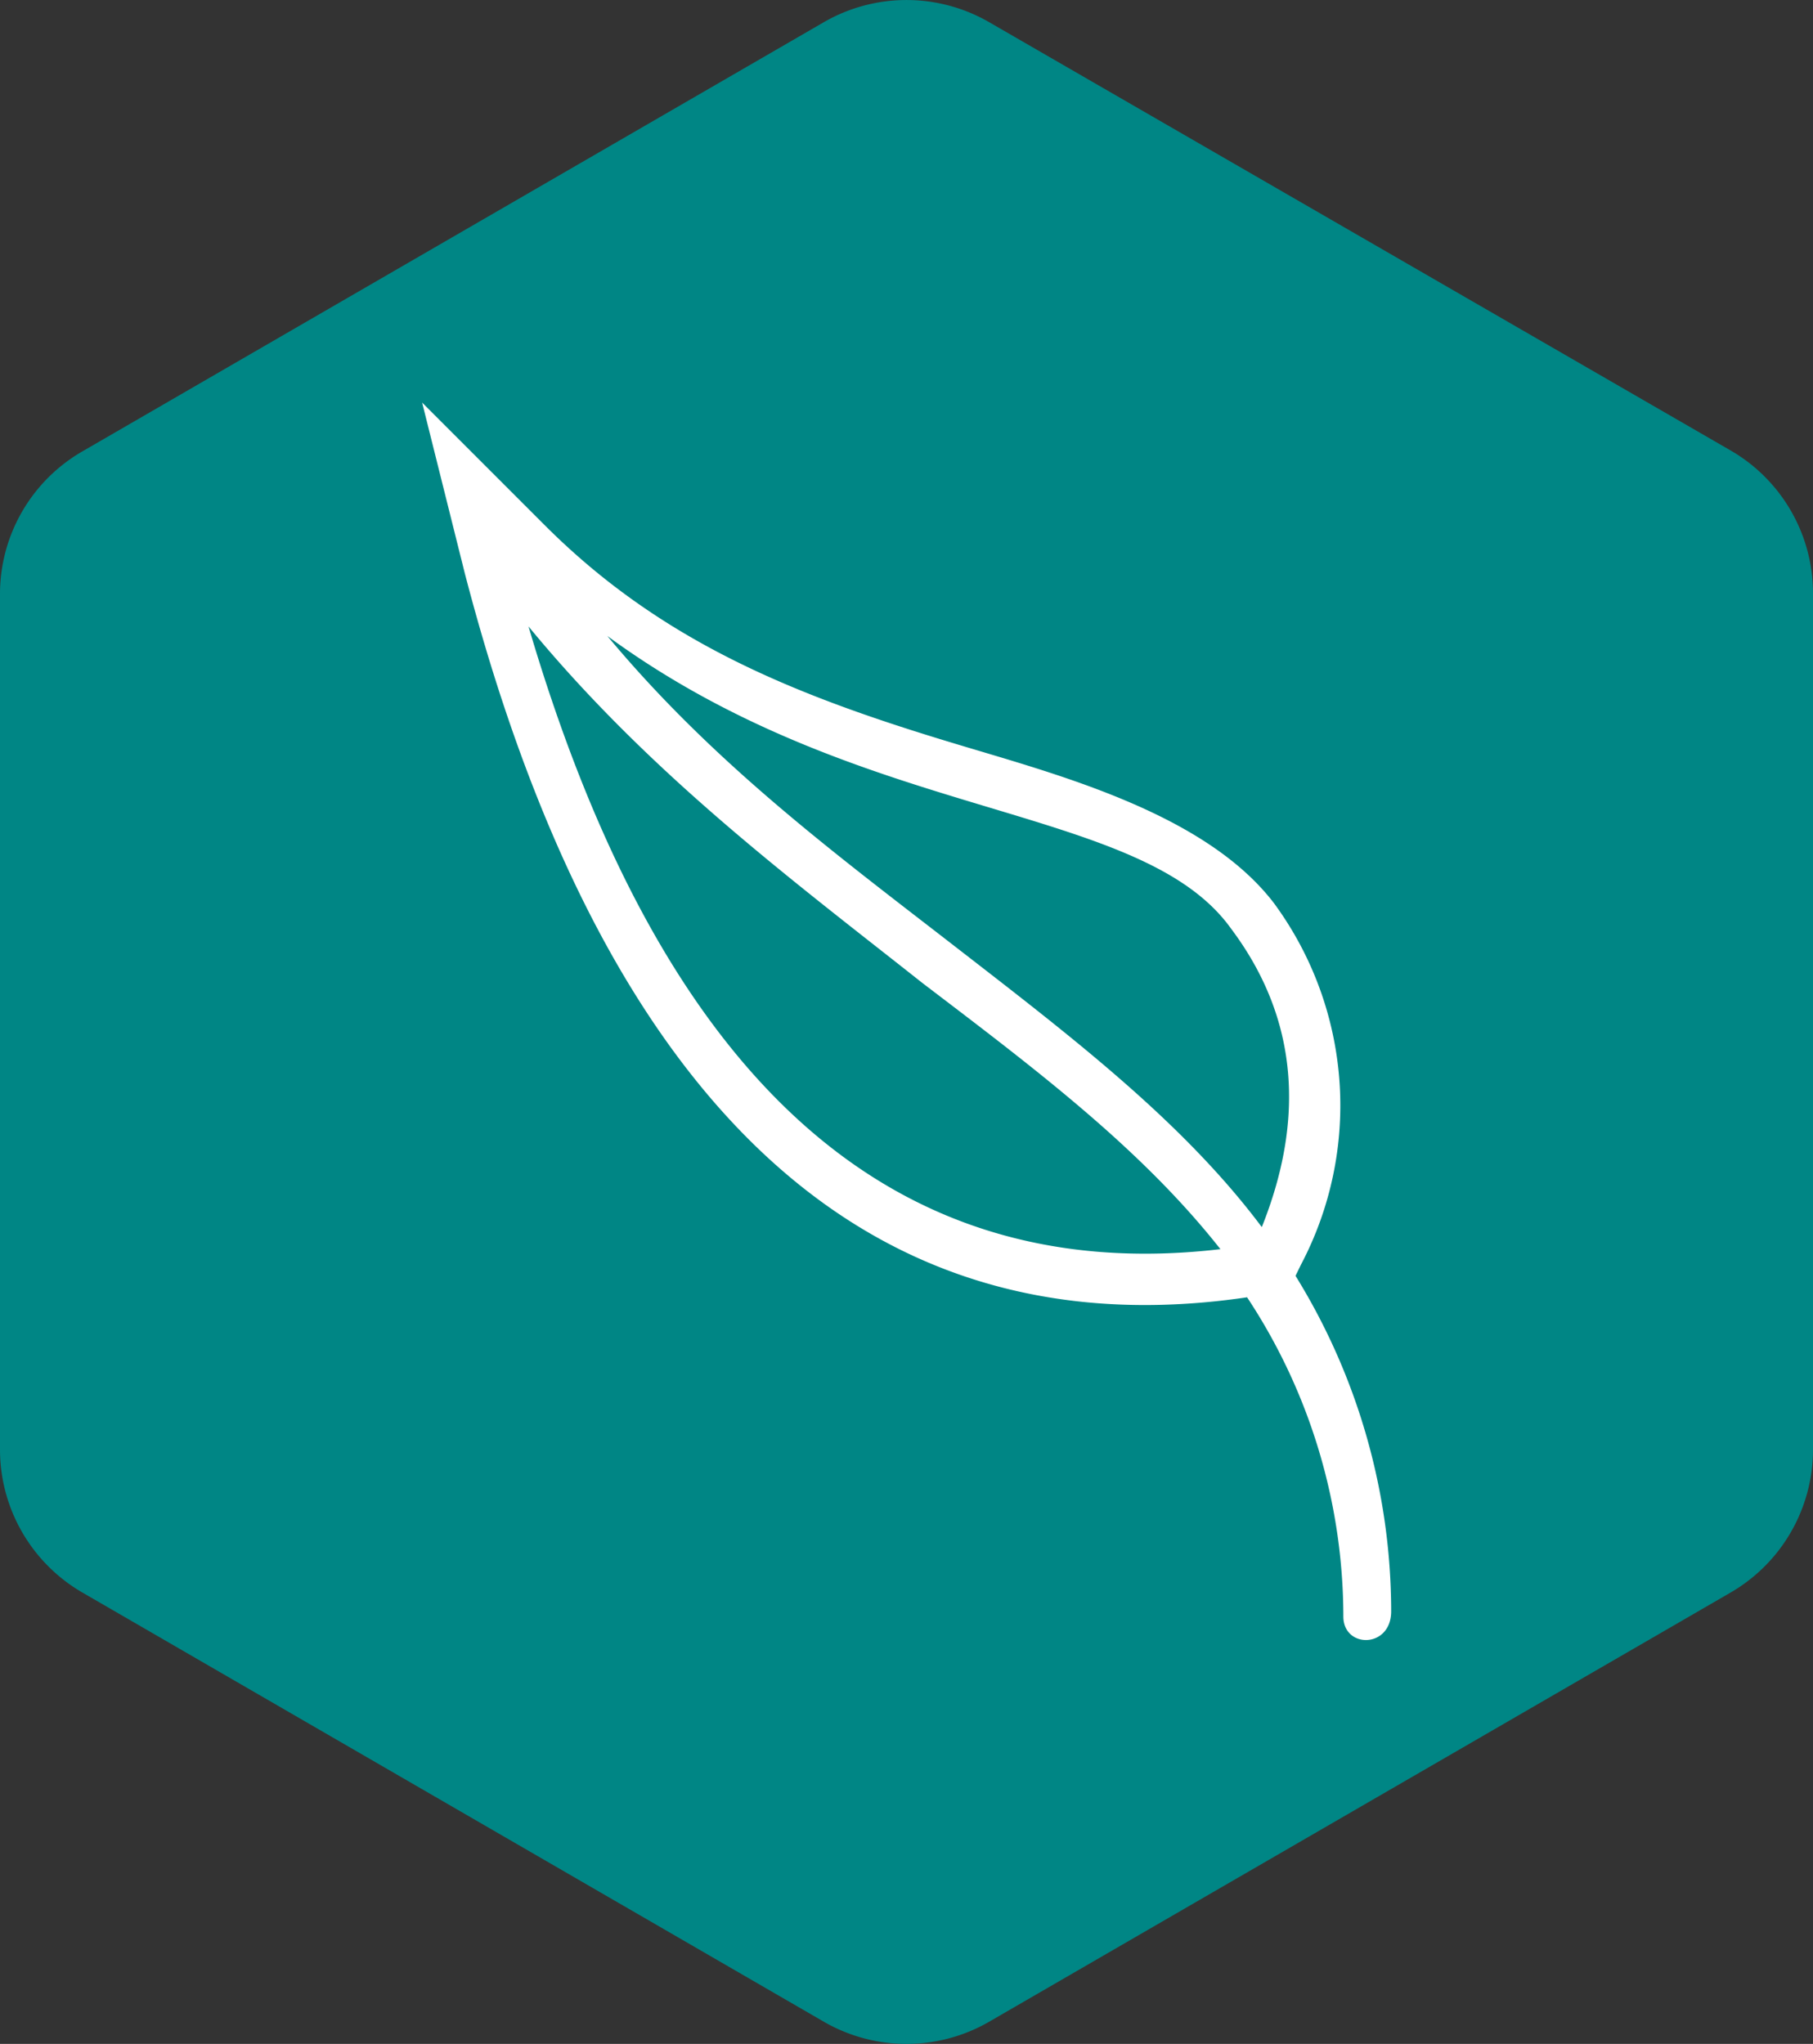
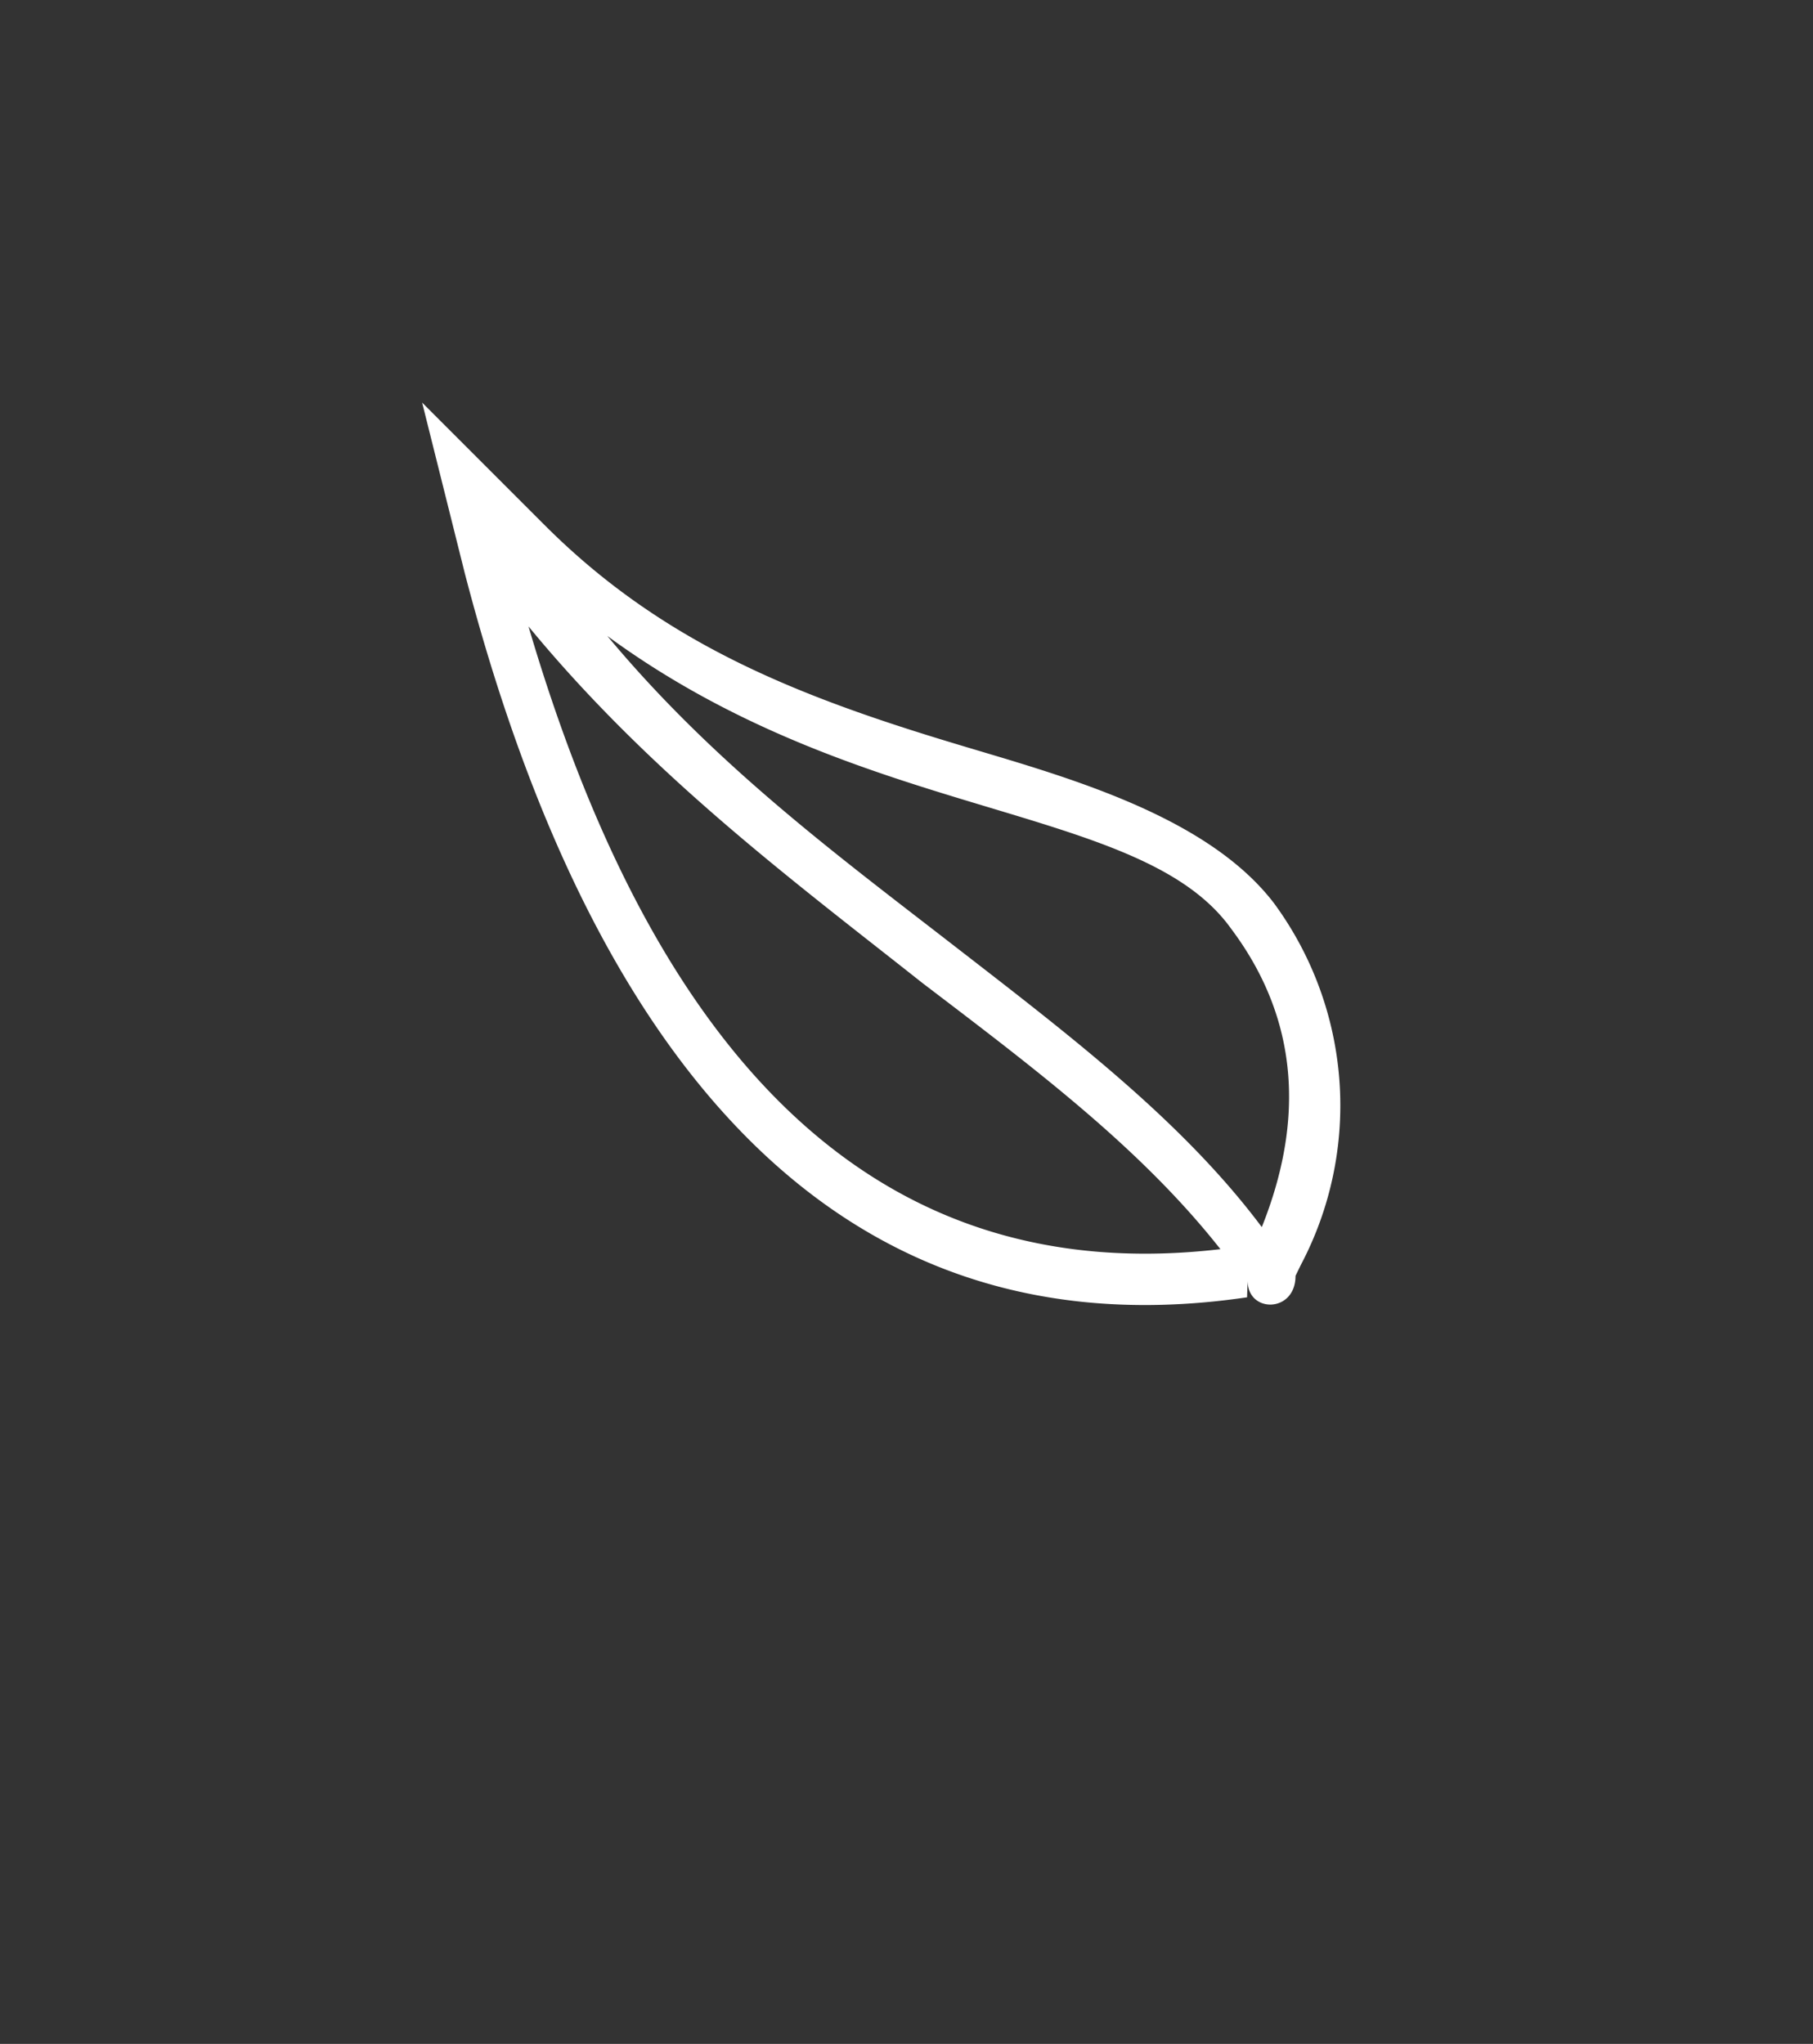
<svg xmlns="http://www.w3.org/2000/svg" id="Calque_1" data-name="Calque 1" width="59.14" height="66.66" viewBox="0 0 59.14 66.66">
  <rect x="0" y="0" width="59.14" height="66.66" fill="#333333" stroke="none" />
-   <path d="M59.14,47.28V19.34a5.38,5.38,0,0,0-2.69-4.65L32.26.72a5.39,5.39,0,0,0-5.38,0l-24.19,14A5.37,5.37,0,0,0,0,19.34V47.28a5.39,5.39,0,0,0,2.69,4.66l24.19,14a5.39,5.39,0,0,0,5.38,0l24.19-14a5.39,5.39,0,0,0,2.69-4.66" transform="translate(0 0)" fill="#008685" />
-   <path d="M40.68,42.31C25.4,44.56,18.46,31.37,15.16,18.69l-1.39-5.56,4,4c3.82,3.82,8.16,5.55,13.37,7.12,3.3,1,8.16,2.25,10.42,5.21a11.14,11.14,0,0,1,.87,11.8l-.17.35a20.84,20.84,0,0,1,3.12,10.94c0,1.22-1.56,1.22-1.56.17A18.91,18.91,0,0,0,40.68,42.31Zm-.87-1.57c-2.6-3.3-6.07-5.9-9.72-8.68-4.17-3.3-8.85-6.77-12.85-11.63C21.58,35.19,29.05,42,39.81,40.74Zm-20-20c3.47,4.17,7.46,7.12,11.28,10.08s7.47,5.73,10.07,9.2c1.39-3.47,1.22-6.77-1-9.73C37.21,26.16,28.18,26.85,19.85,20.77Z" transform="translate(0 0)" fill="#fff" fill-rule="evenodd" />
+   <path d="M40.68,42.31C25.4,44.56,18.46,31.37,15.16,18.69l-1.39-5.56,4,4c3.82,3.82,8.16,5.55,13.37,7.12,3.3,1,8.16,2.25,10.42,5.21a11.14,11.14,0,0,1,.87,11.8l-.17.35c0,1.22-1.56,1.22-1.56.17A18.91,18.91,0,0,0,40.68,42.31Zm-.87-1.57c-2.6-3.3-6.07-5.9-9.72-8.68-4.17-3.3-8.85-6.77-12.85-11.63C21.58,35.19,29.05,42,39.81,40.74Zm-20-20c3.47,4.17,7.46,7.12,11.28,10.08s7.47,5.73,10.07,9.2c1.39-3.47,1.22-6.77-1-9.73C37.21,26.16,28.18,26.85,19.85,20.77Z" transform="translate(0 0)" fill="#fff" fill-rule="evenodd" />
</svg>